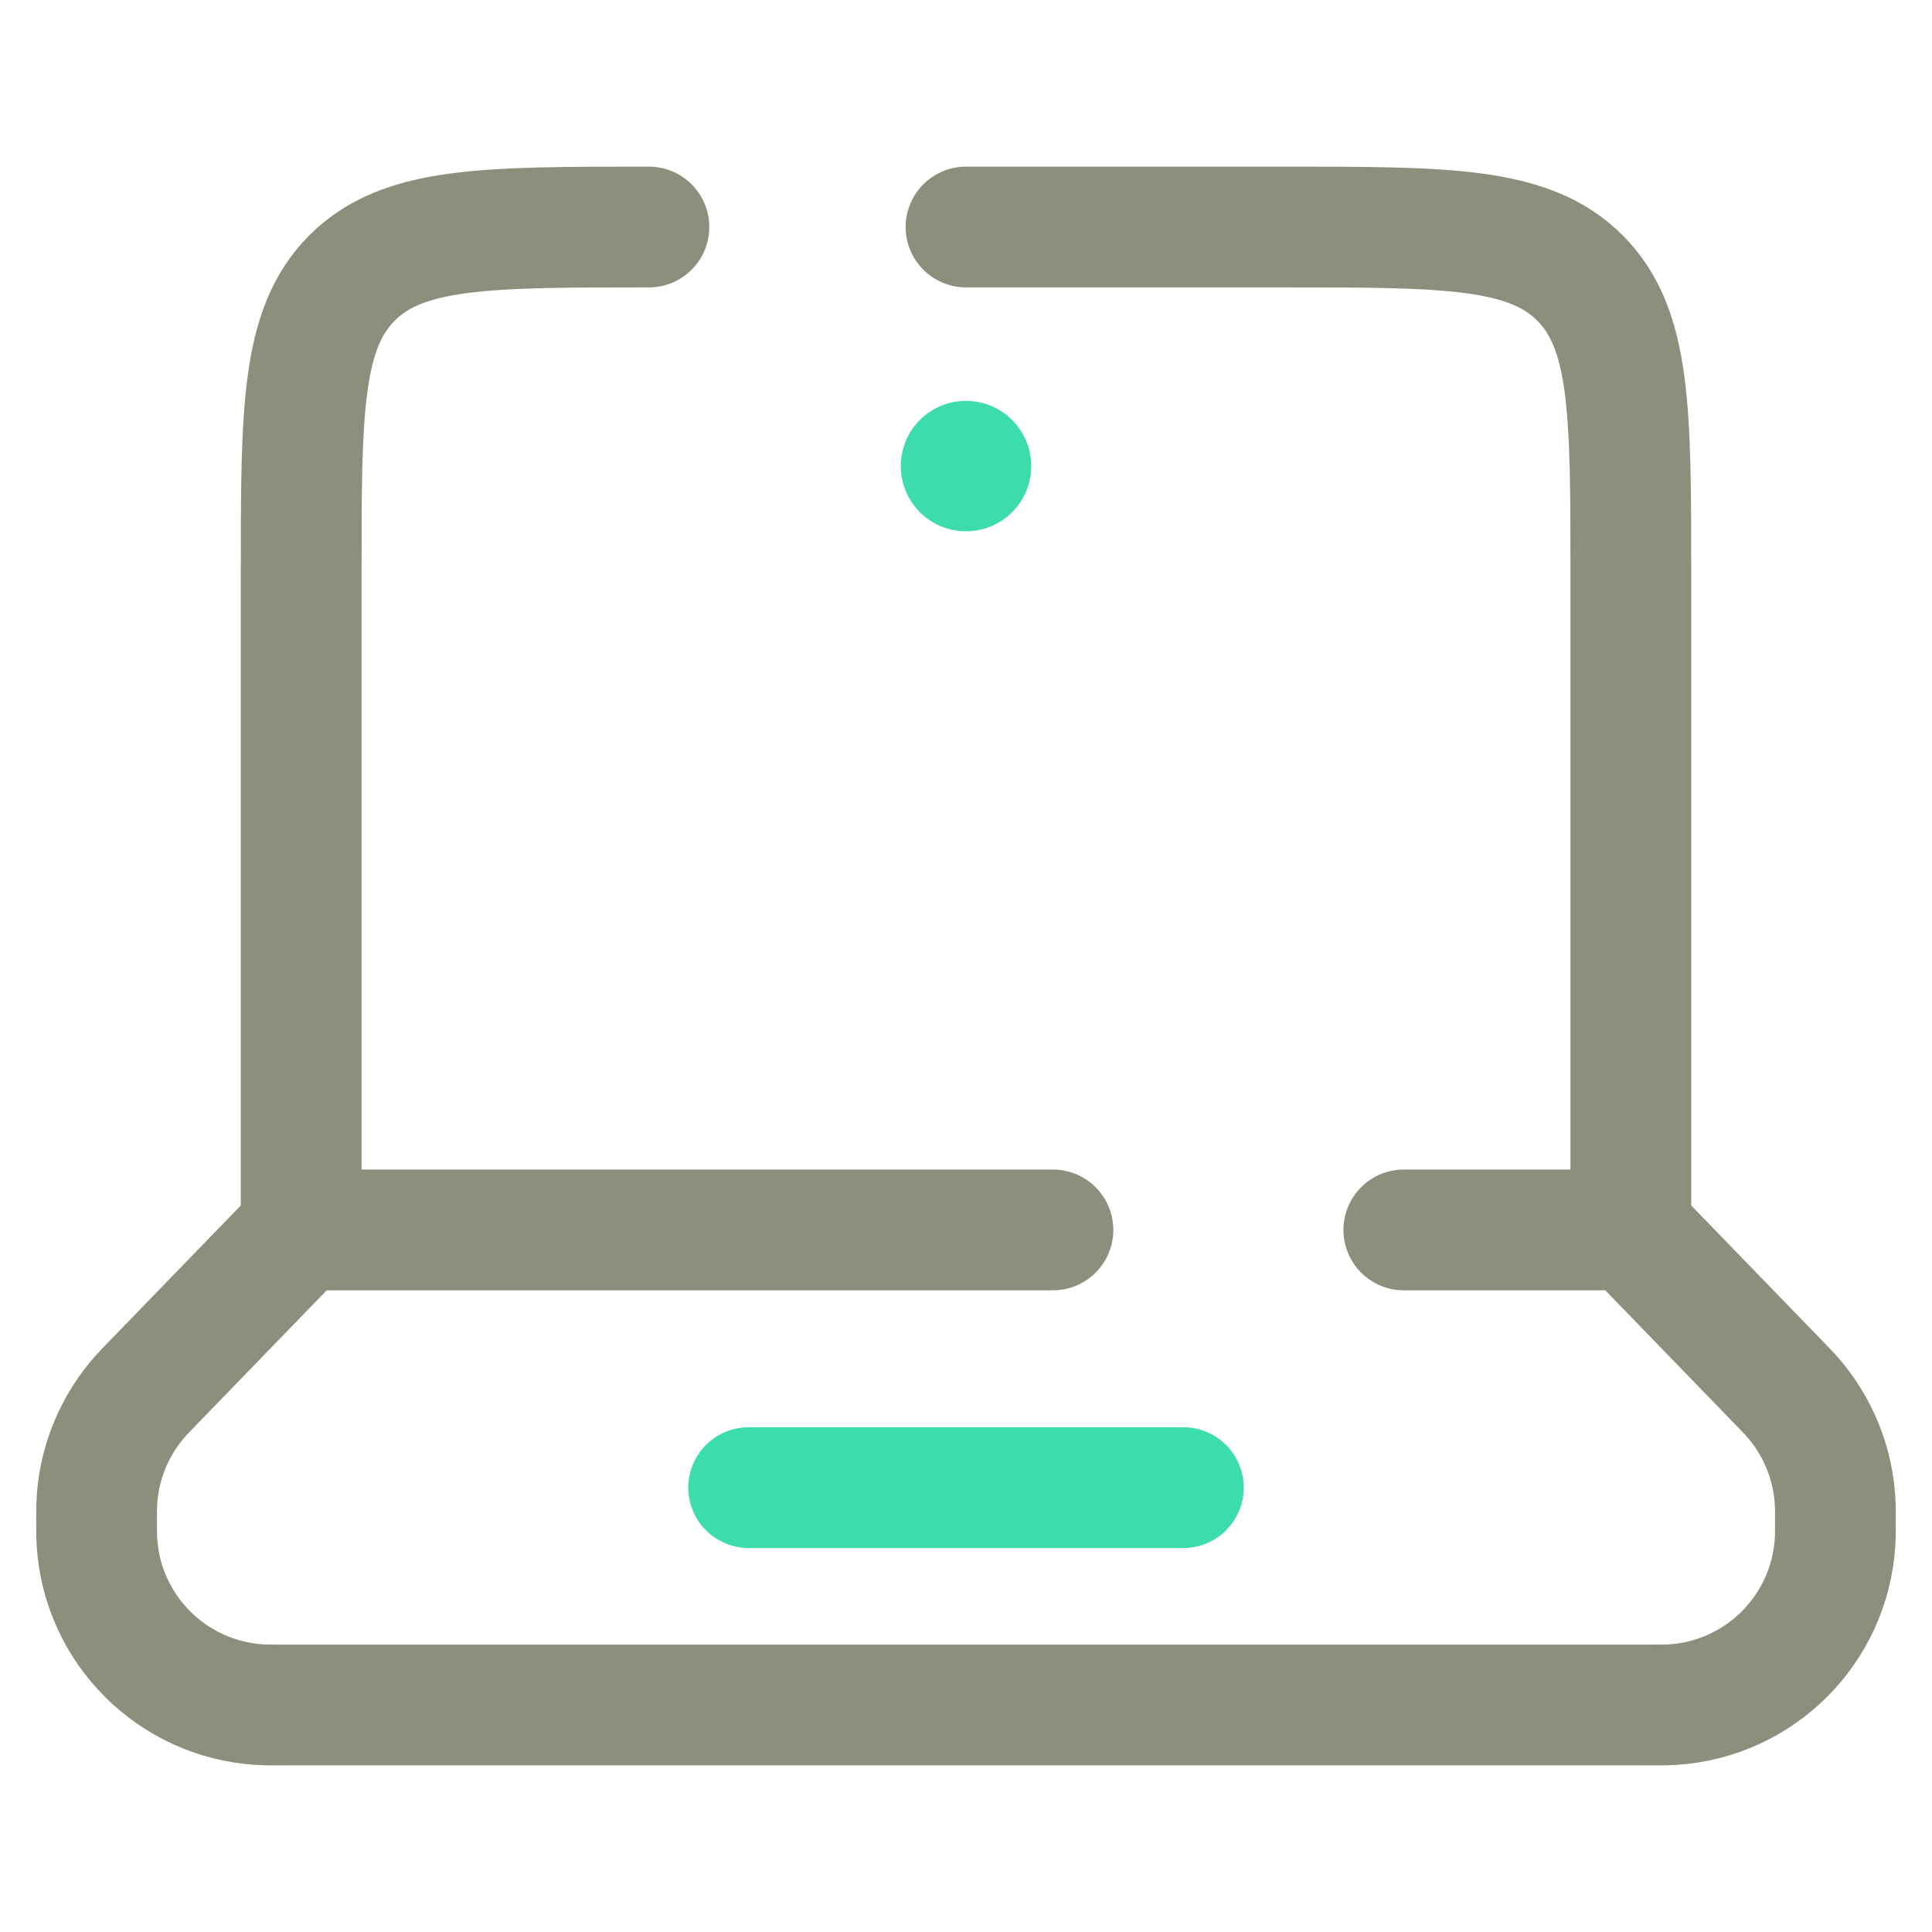
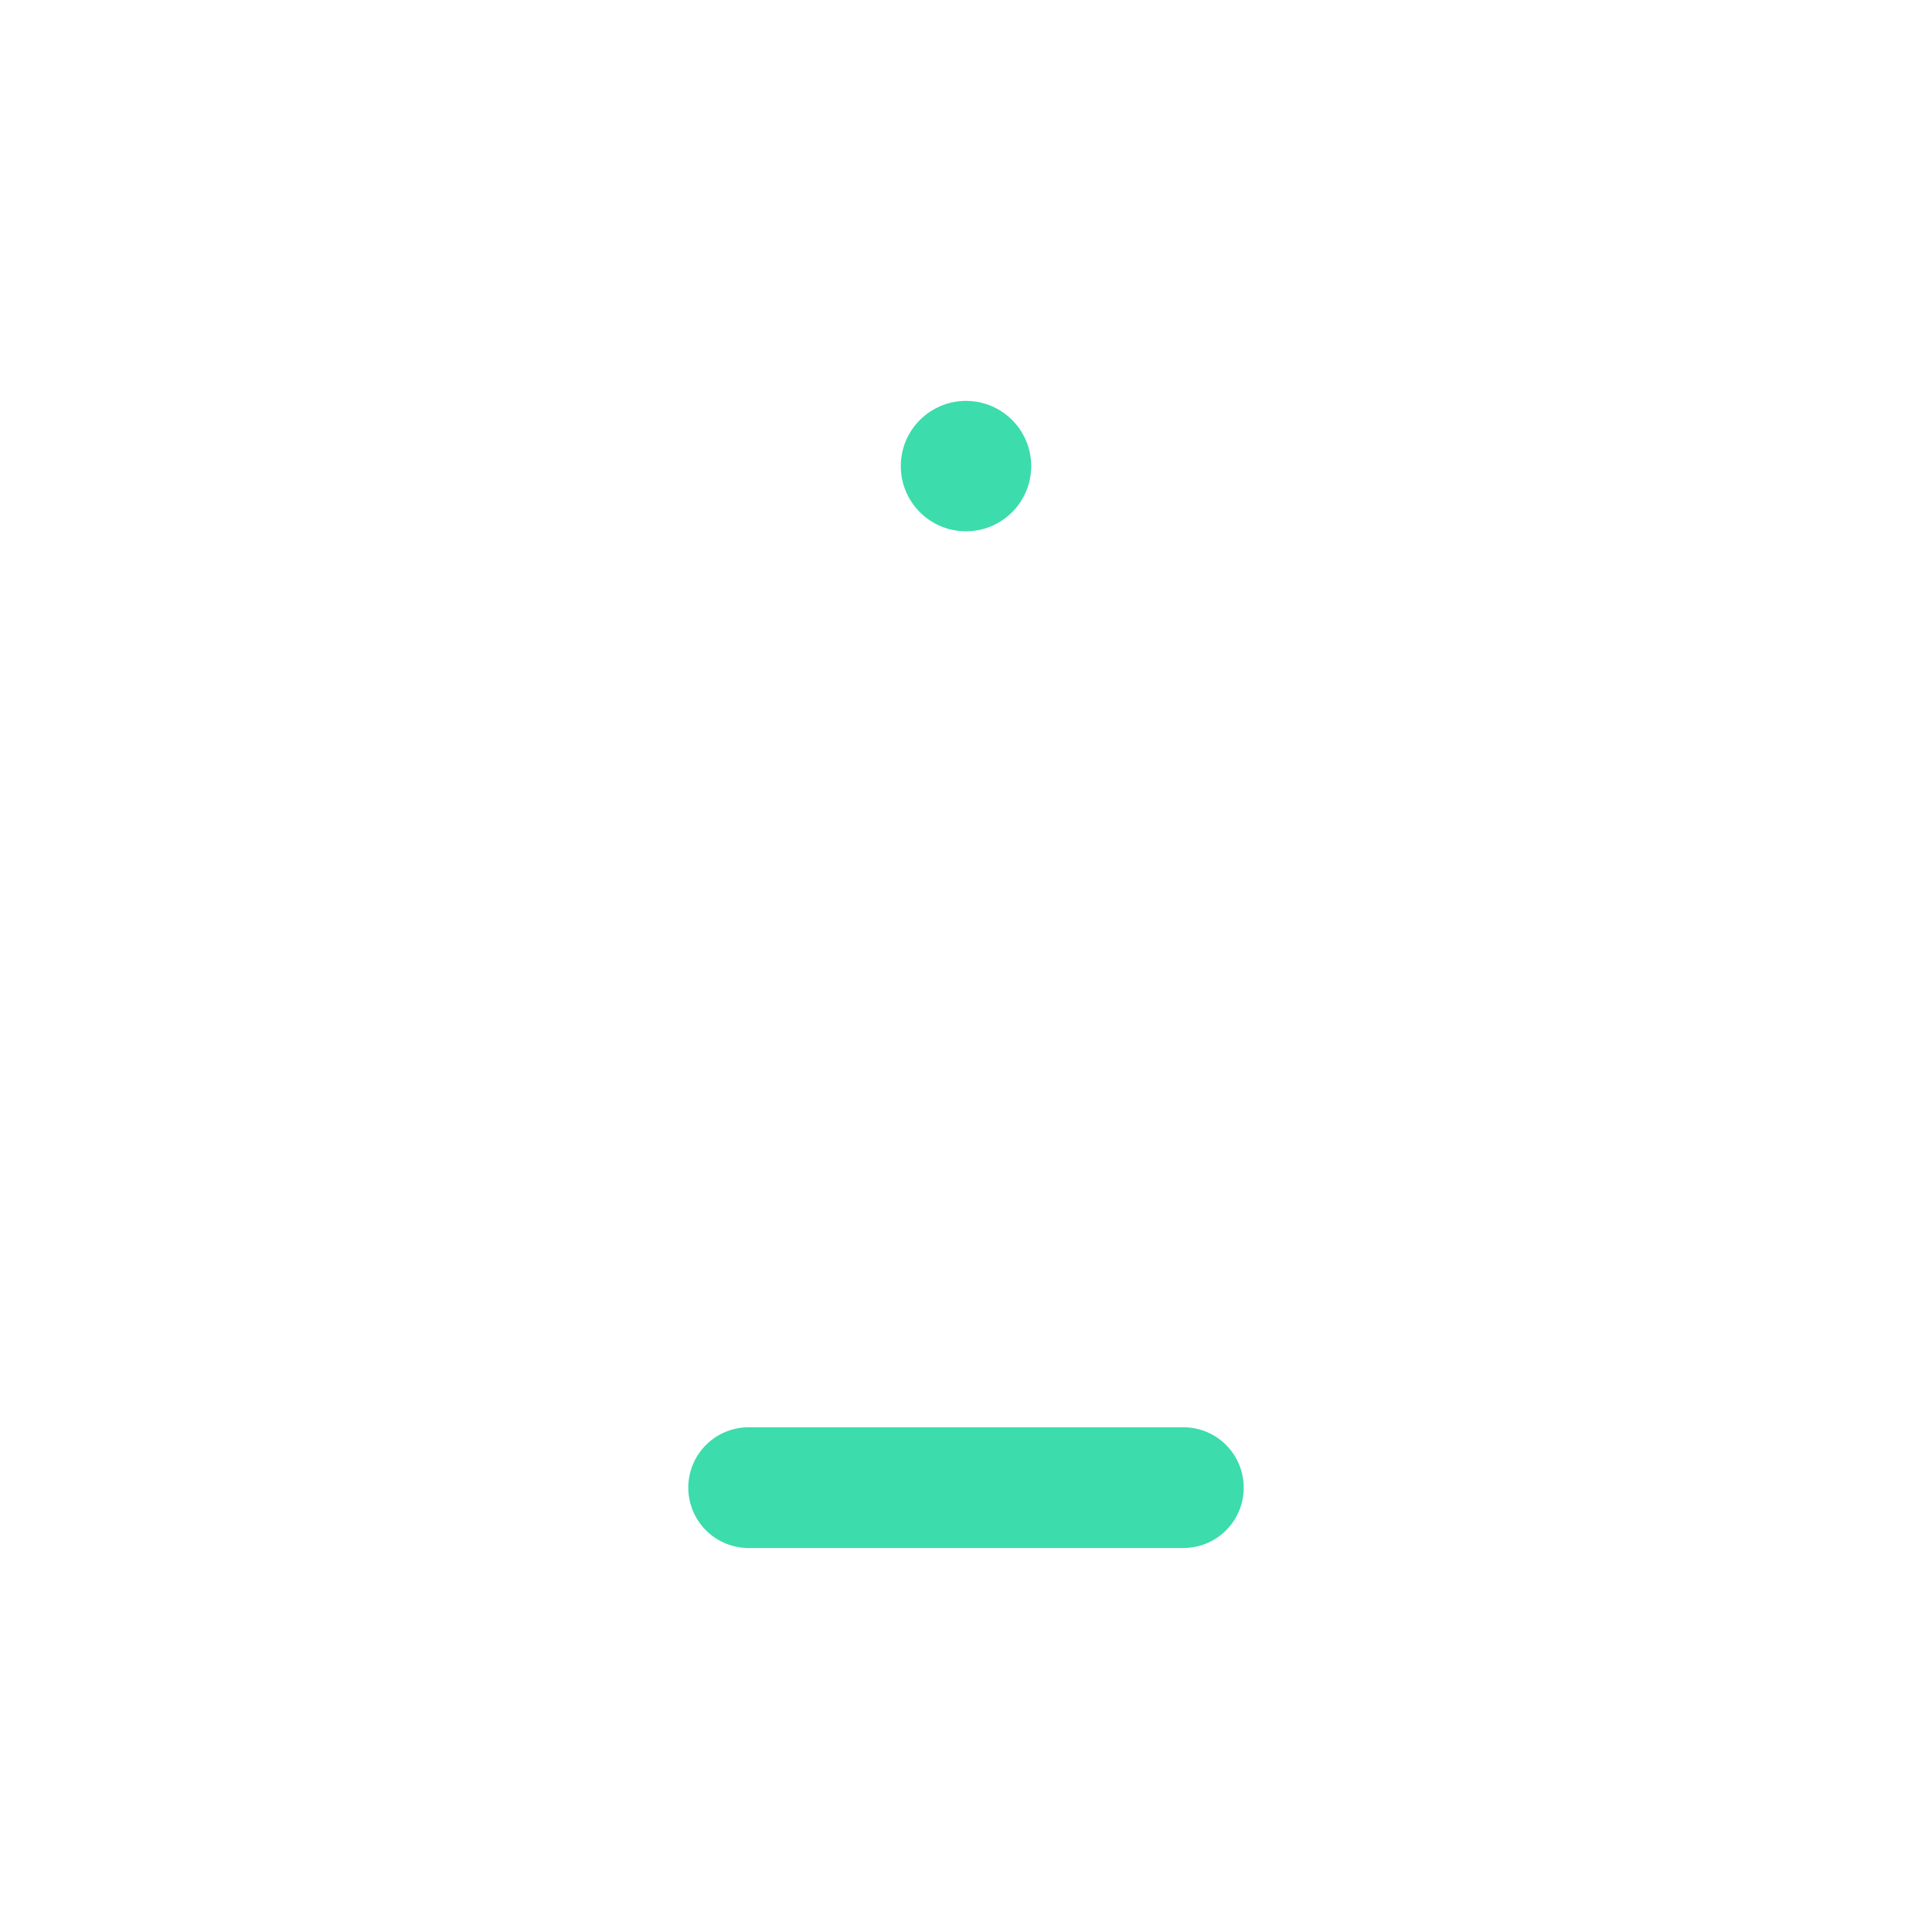
<svg xmlns="http://www.w3.org/2000/svg" width="800" height="800" viewBox="0 0 800 800" fill="none">
-   <path d="M675.296 509.285V238C675.296 170.118 675.296 136.177 654.207 115.088C633.118 94 599.177 94 531.296 94H400M675.296 509.285L738.08 574.089C739.682 575.745 740.484 576.573 741.233 577.394C752.793 590.087 759.435 606.489 759.964 623.646C760 624.759 760 625.911 760 628.215C760 633.586 760 636.272 759.856 638.54C757.57 674.73 728.73 703.57 692.54 705.856C690.272 706 687.586 706 682.215 706H117.784C112.413 706 109.728 706 107.46 705.856C71.271 703.57 42.43 674.73 40.143 638.54C40 636.272 40 633.586 40 628.215C40 625.911 40 624.759 40.035 623.646C40.565 606.489 47.208 590.087 58.766 577.394C59.515 576.573 60.318 575.745 61.92 574.089L124.706 509.285M675.296 509.285H581.285M124.706 509.285V238C124.706 170.118 124.706 136.177 145.794 115.088C166.882 94 200.824 94 268.706 94M124.706 509.285H436" stroke="#8E8E7C" stroke-width="50" stroke-linecap="round" />
  <path d="M310 616H490" stroke="#3CDCAC" stroke-width="50" stroke-linecap="round" />
-   <path d="M427 193C427 207.912 414.911 220 400 220C385.089 220 373 207.912 373 193C373 178.089 385.089 166 400 166C414.911 166 427 178.089 427 193Z" fill="#3CDCAC" />
+   <path d="M427 193C427 207.912 414.911 220 400 220C385.089 220 373 207.912 373 193C373 178.089 385.089 166 400 166C414.911 166 427 178.089 427 193" fill="#3CDCAC" />
</svg>